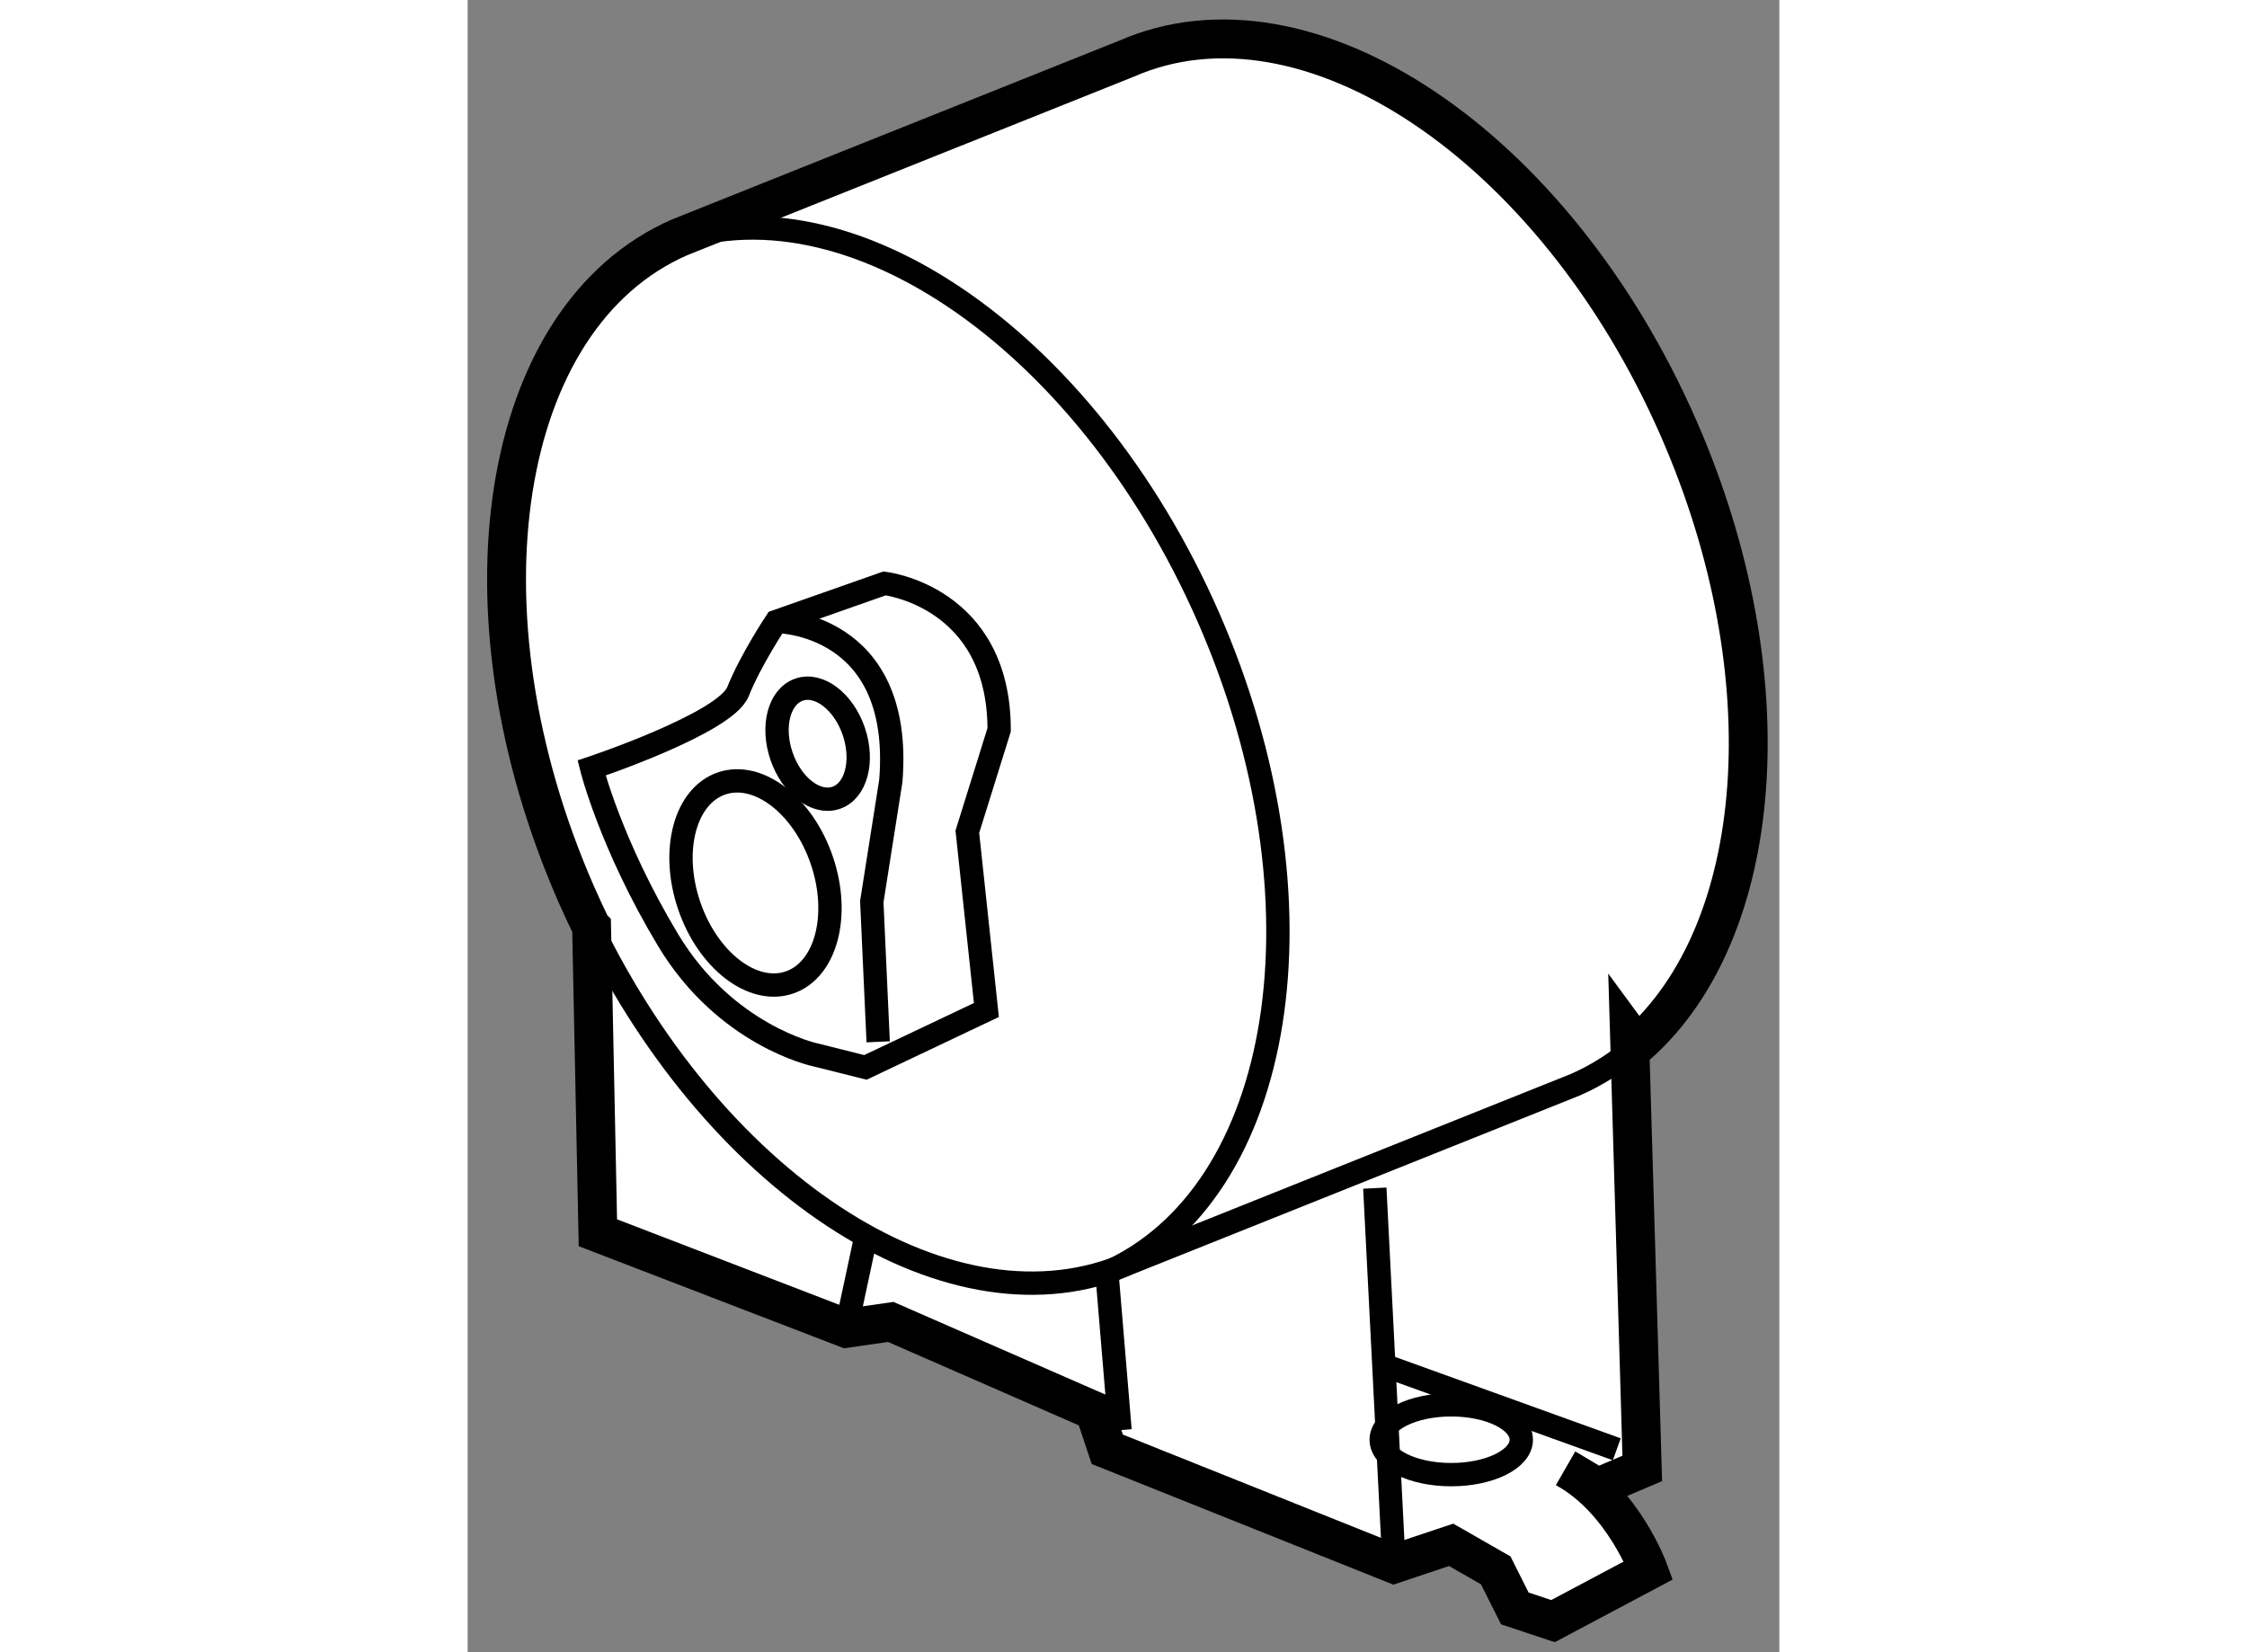
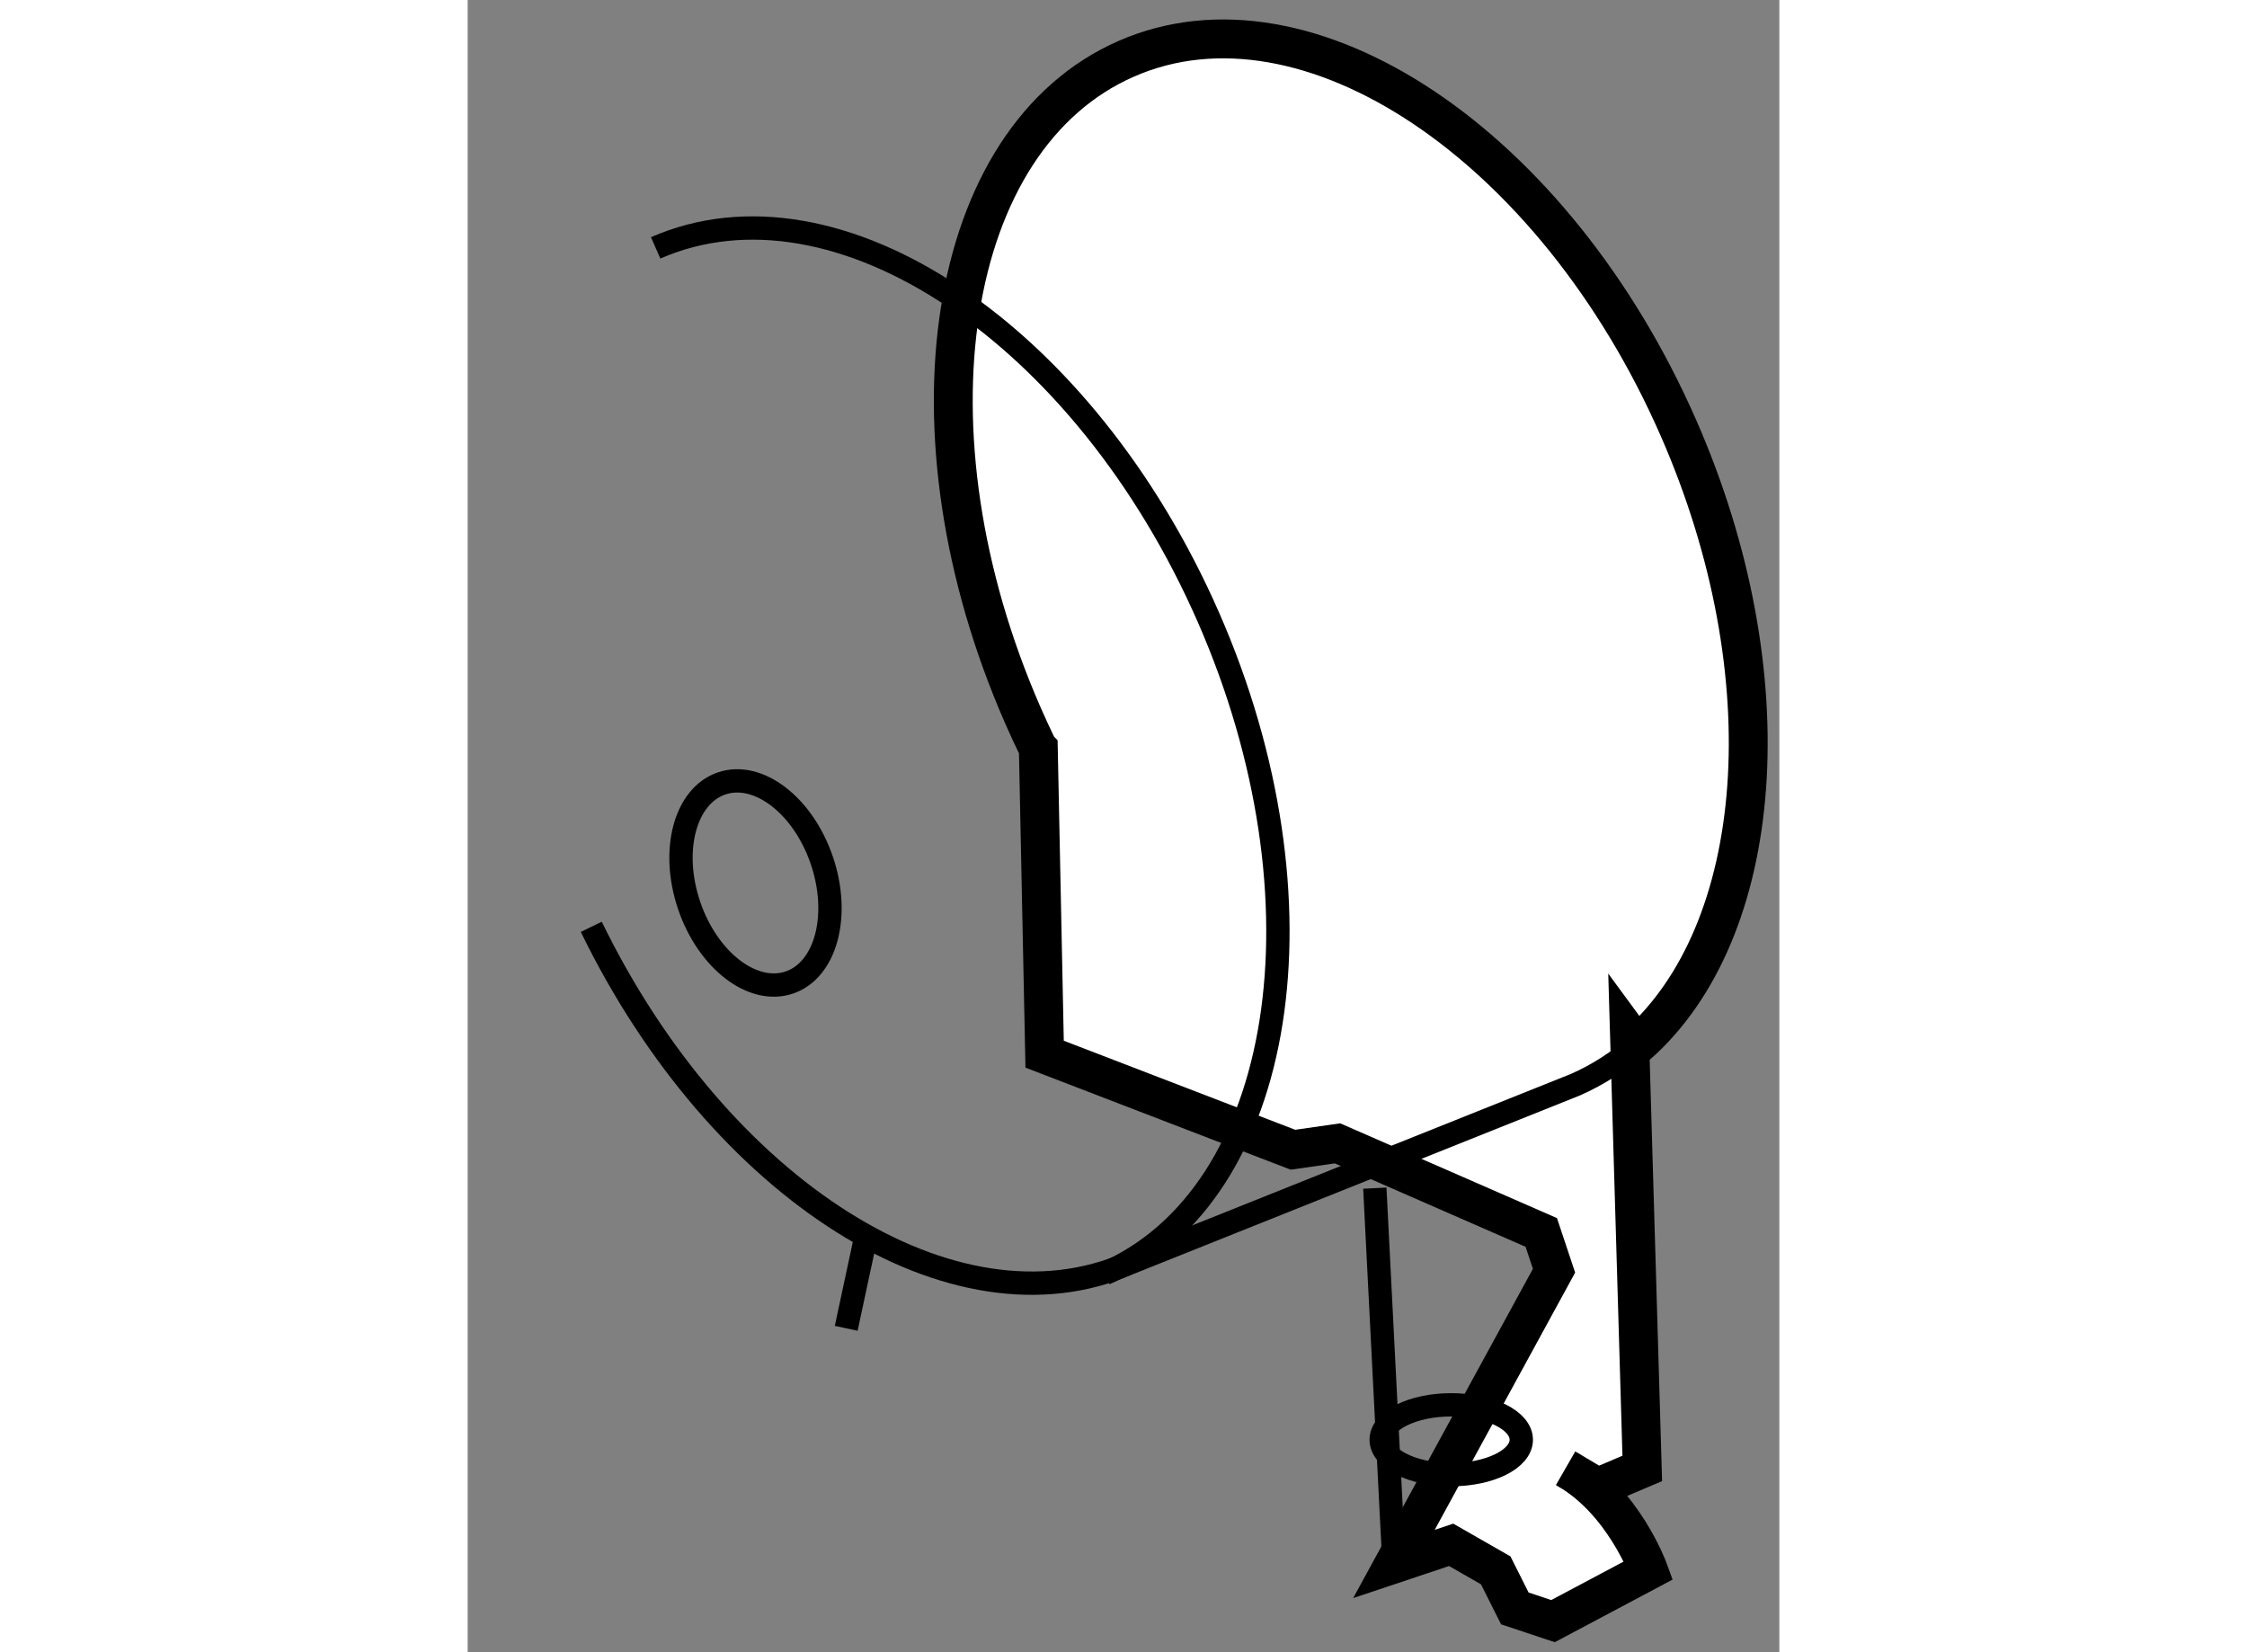
<svg xmlns="http://www.w3.org/2000/svg" version="1.1" x="0px" y="0px" width="244.8px" height="180px" viewBox="206.967 88.848 16.871 21.251" enable-background="new 0 0 244.8 180" xml:space="preserve">
  <rect x="206.967" y="88.848" width="16.871" height="21.251" fill="#808080" stroke="none" />
  <g>
-     <path fill="#FFFFFF" stroke="#000000" stroke-width="0.5" d="M218.881,108.964l0.736-0.246l0.573,0.328l0.246,0.49l0.491,0.163    l1.229-0.653c0,0-0.327-0.902-1.064-1.311l0.409,0.244l0.574-0.244l-0.164-5.57l0.094,0.128c1.654-1.456,1.934-4.747,0.537-7.937    c-1.595-3.643-4.776-5.773-7.104-4.752l-5.746,2.297c-2.332,1.021-2.925,4.803-1.329,8.447c0.063,0.143,0.127,0.282,0.194,0.42    l0.004,0.004l0.081,3.932l3.194,1.229l0.573-0.082l2.621,1.146l0.164,0.492L218.881,108.964L218.881,108.964z" />
+     <path fill="#FFFFFF" stroke="#000000" stroke-width="0.5" d="M218.881,108.964l0.736-0.246l0.573,0.328l0.246,0.49l0.491,0.163    l1.229-0.653c0,0-0.327-0.902-1.064-1.311l0.409,0.244l0.574-0.244l-0.164-5.57l0.094,0.128c1.654-1.456,1.934-4.747,0.537-7.937    c-1.595-3.643-4.776-5.773-7.104-4.752c-2.332,1.021-2.925,4.803-1.329,8.447c0.063,0.143,0.127,0.282,0.194,0.42    l0.004,0.004l0.081,3.932l3.194,1.229l0.573-0.082l2.621,1.146l0.164,0.492L218.881,108.964L218.881,108.964z" />
    <path fill="none" stroke="#000000" stroke-width="0.3" d="M215.162,105.229c2.331-1.018,2.928-4.801,1.332-8.443    s-4.777-5.77-7.109-4.75" />
    <path fill="none" stroke="#000000" stroke-width="0.3" d="M208.557,100.769c1.648,3.384,4.672,5.308,6.914,4.328l5.743-2.297    c0.291-0.128,0.555-0.299,0.791-0.507" />
    <line fill="none" stroke="#000000" stroke-width="0.3" x1="218.635" y1="104.13" x2="218.881" y2="108.964" />
-     <line fill="none" stroke="#000000" stroke-width="0.3" x1="218.798" y1="106.425" x2="221.747" y2="107.489" />
    <ellipse fill="none" stroke="#000000" stroke-width="0.3" cx="219.618" cy="107.366" rx="0.901" ry="0.449" />
-     <line fill="none" stroke="#000000" stroke-width="0.3" x1="215.194" y1="105.278" x2="215.358" y2="107.243" />
    <line fill="none" stroke="#000000" stroke-width="0.3" x1="212.082" y1="104.786" x2="211.836" y2="105.933" />
-     <path fill="none" stroke="#000000" stroke-width="0.3" d="M208.561,98.726c0,0,1.72-0.574,1.883-0.982    c0.164-0.41,0.492-0.902,0.492-0.902l1.393-0.49c0,0,1.474,0.164,1.474,1.883l-0.409,1.311l0.245,2.293l-1.556,0.738l-0.655-0.164    c0,0-1.146-0.246-1.884-1.475S208.561,98.726,208.561,98.726z" />
-     <path fill="none" stroke="#000000" stroke-width="0.3" d="M210.936,96.841c0,0,1.638,0,1.474,2.049l-0.245,1.555l0.082,1.803" />
    <ellipse transform="matrix(0.947 -0.322 0.322 0.947 -21.053 73.093)" fill="none" stroke="#000000" stroke-width="0.3" cx="210.607" cy="100.24" rx="0.901" ry="1.352" />
-     <ellipse transform="matrix(0.947 -0.323 0.323 0.947 -20.468 73.413)" fill="none" stroke="#000000" stroke-width="0.3" cx="211.328" cy="98.479" rx="0.491" ry="0.735" />
  </g>
</svg>